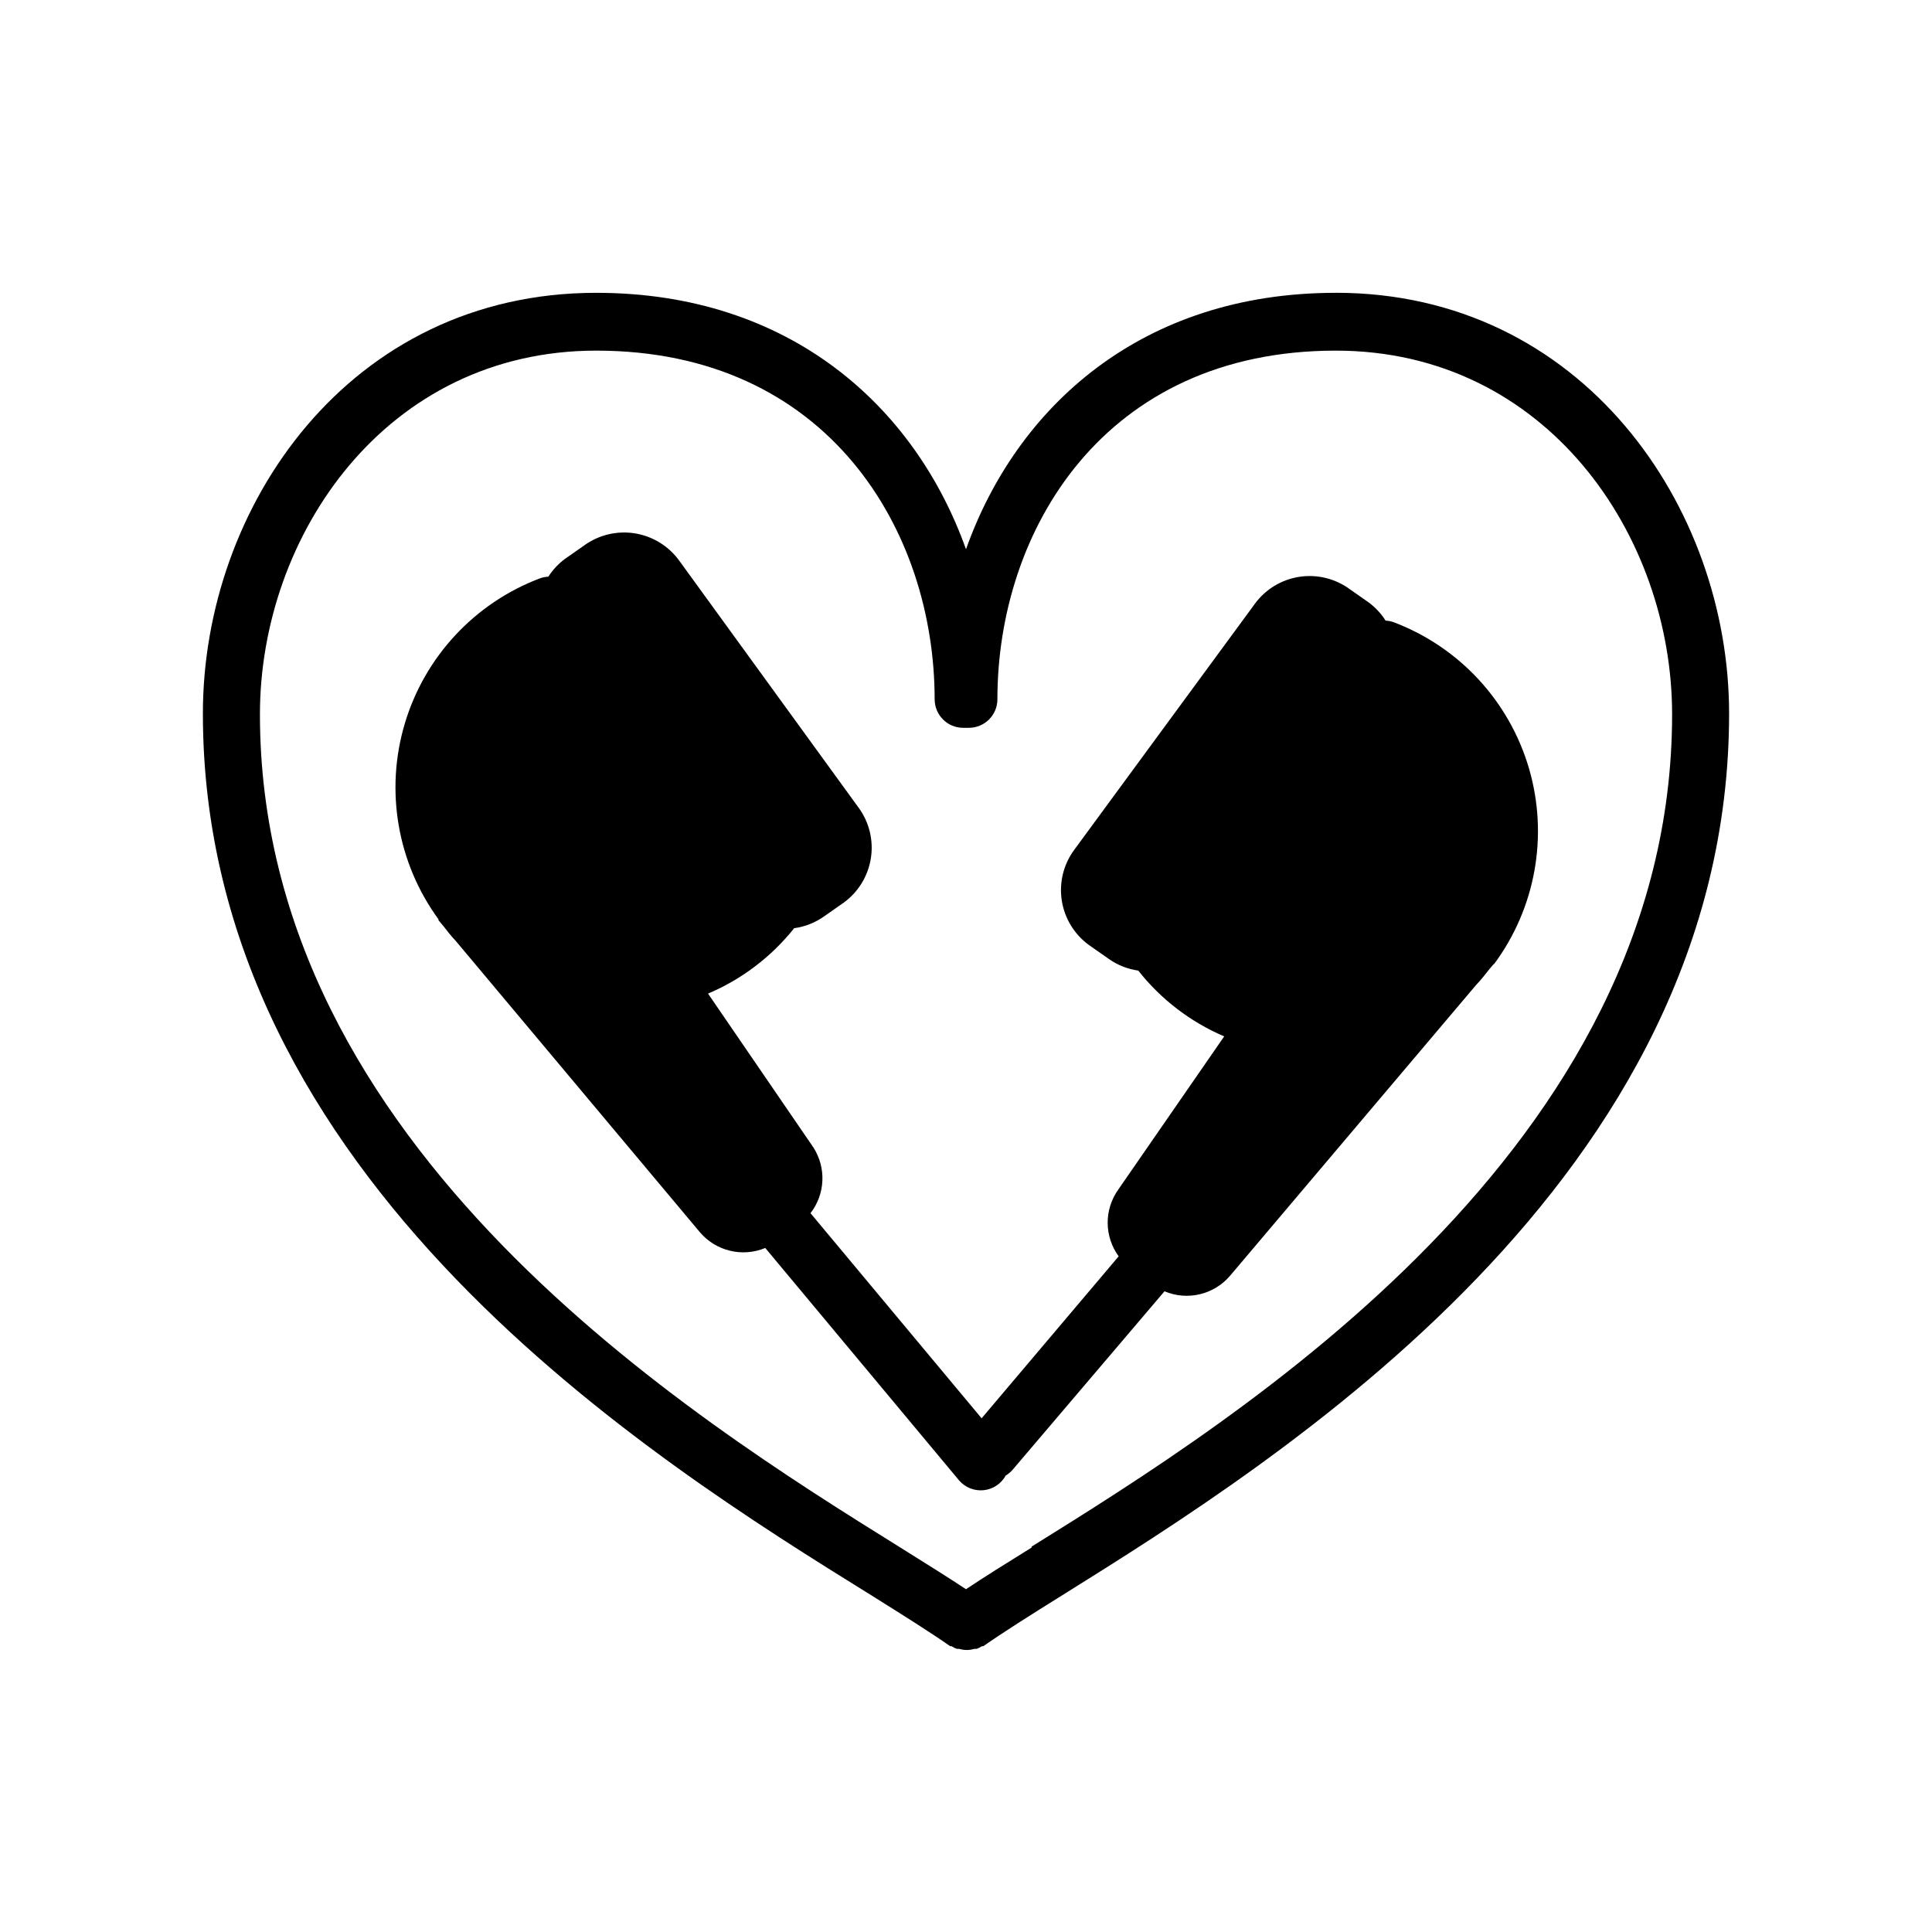
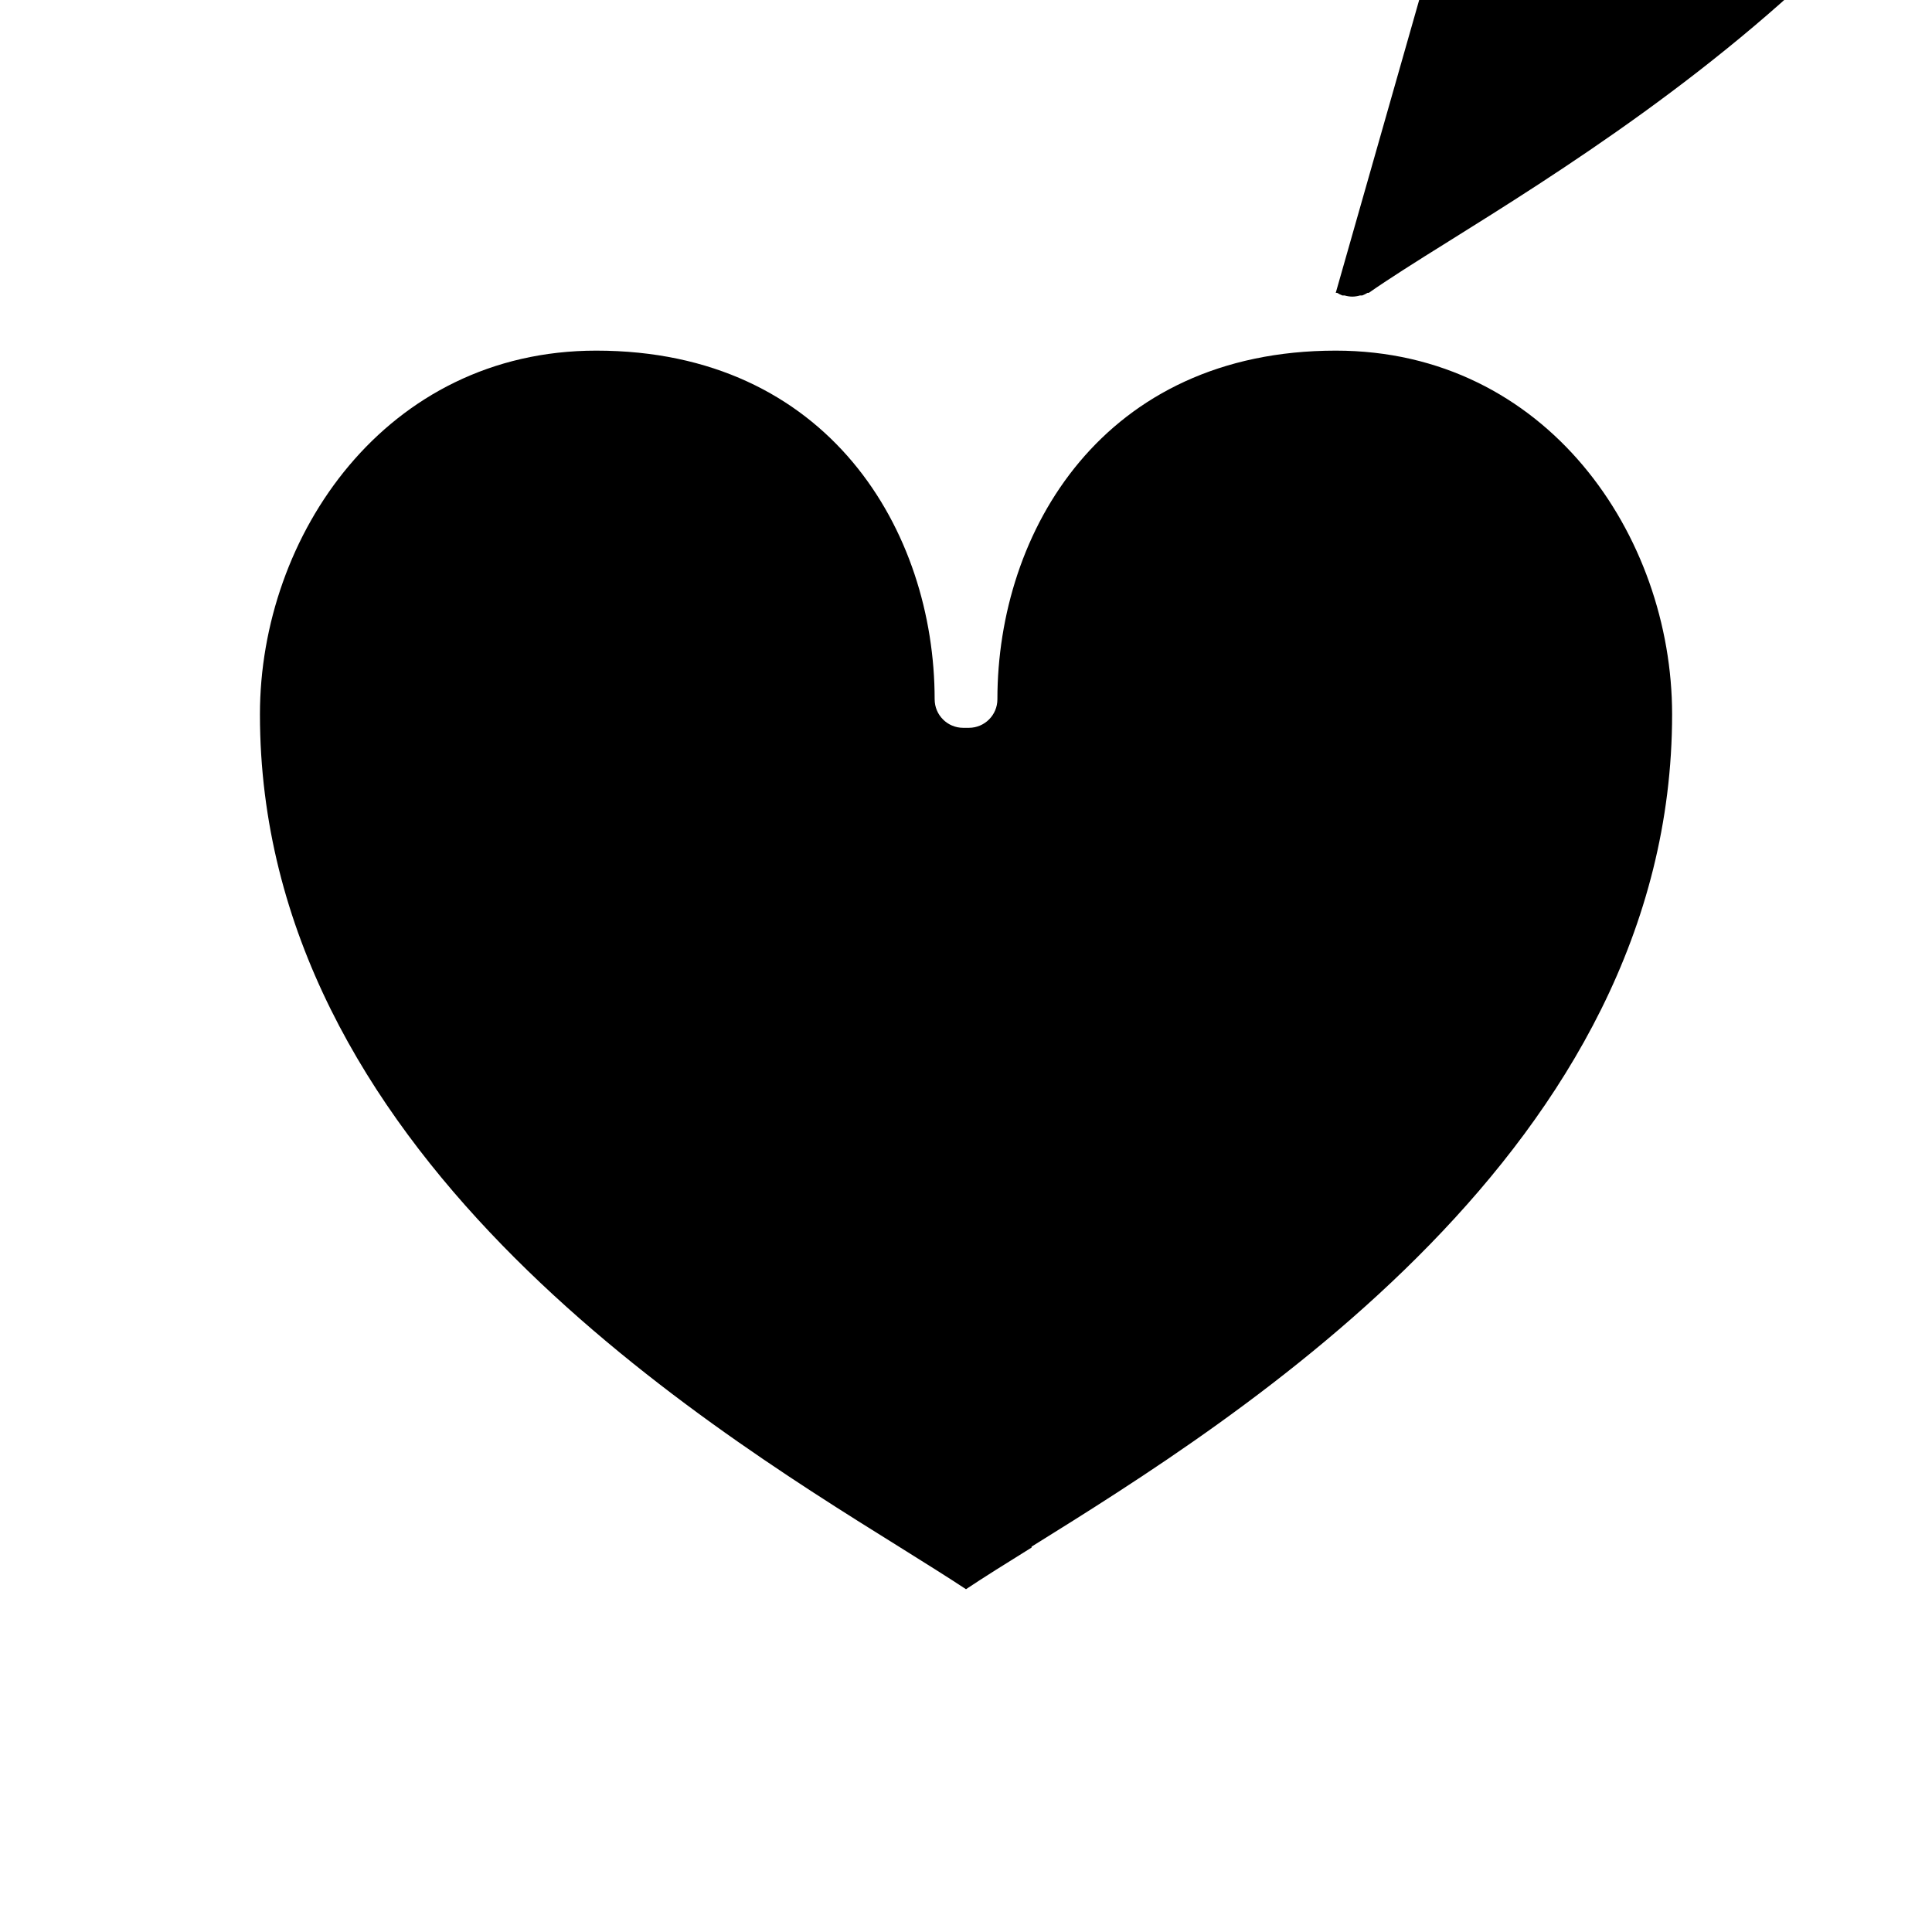
<svg xmlns="http://www.w3.org/2000/svg" fill="#000000" width="800px" height="800px" version="1.1" viewBox="144 144 512 512">
-   <path d="m497.99 221.6c-51.488 0-84.59 30.23-97.992 67.965-13.402-37.633-46.5-67.965-97.992-67.965-65.496 0-104.24 56.68-104.24 111.49 0.004 123.49 119.46 197.9 177.04 233.62 8.613 5.391 16.07 10.078 21.008 13.551h0.352c0.445 0.285 0.918 0.52 1.414 0.707h0.605-0.004c0.656 0.188 1.336 0.293 2.016 0.301 0.684-0.008 1.359-0.113 2.016-0.301h0.605c0.492-0.188 0.965-0.422 1.41-0.707h0.352c5.039-3.527 12.344-8.16 21.008-13.551 57.184-35.723 176.64-110.13 176.64-233.62 0-54.816-38.992-111.5-104.24-111.5zm-80.609 332.52c-6.902 4.281-12.695 7.91-17.383 11.035-4.734-3.125-10.531-6.75-17.383-11.035-55.117-34.309-169.73-105.8-169.73-220.82 0-47.359 33.352-96.379 89.125-96.379 61.617 0 89.68 47.914 89.68 92.398h0.004c0 4.176 3.383 7.559 7.555 7.559h1.512c4.176 0 7.559-3.383 7.559-7.559 0-44.488 28.062-92.398 89.68-92.398 55.82 0 89.125 49.02 89.125 96.379-0.004 114.92-114.62 186.26-169.74 220.57zm122.58-154.77-0.25 0.301-0.906 1.059c-1.211 1.512-2.367 3.023-3.68 4.383l-65.094 76.934c-2.078 2.465-4.891 4.199-8.027 4.953s-6.434 0.48-9.402-0.773l-40.305 47.359c-0.512 0.574-1.105 1.066-1.766 1.461-1.195 2.184-3.387 3.641-5.863 3.891-2.477 0.25-4.918-0.73-6.531-2.633l-51.336-61.562c-2.961 1.23-6.234 1.488-9.348 0.734-3.117-0.75-5.91-2.473-7.984-4.918l-64.688-77.184c-1.16-1.211-2.215-2.57-3.273-3.93l-1.309-1.562v-0.25h-0.004c-10.898-14.934-14.203-34.094-8.938-51.816 5.269-17.719 18.504-31.965 35.789-38.516 0.73-0.27 1.492-0.422 2.269-0.457 1.176-1.836 2.676-3.441 4.434-4.734l5.039-3.527h-0.004c3.871-2.812 8.699-3.973 13.422-3.227 4.723 0.75 8.957 3.34 11.77 7.207l47.559 65.496h0.004c2.824 3.863 3.992 8.695 3.246 13.422-0.75 4.731-3.348 8.965-7.227 11.77l-5.039 3.527c-2.383 1.719-5.152 2.828-8.062 3.223-6.043 7.59-13.887 13.547-22.82 17.332l27.91 40.758c1.691 2.625 2.527 5.715 2.391 8.836-0.137 3.121-1.234 6.125-3.148 8.594l45.344 54.359 36.324-42.926v0.004c-1.867-2.555-2.887-5.629-2.914-8.793-0.027-3.164 0.941-6.254 2.766-8.84l28.113-40.656h-0.004c-8.926-3.816-16.754-9.809-22.77-17.434-2.918-0.41-5.688-1.535-8.062-3.273l-5.039-3.527c-3.863-2.82-6.441-7.062-7.172-11.789-0.727-4.727 0.457-9.551 3.293-13.402l47.863-65.191c2.82-3.863 7.062-6.445 11.789-7.172 4.727-0.727 9.551 0.457 13.402 3.293l5.039 3.527h-0.004c1.762 1.309 3.262 2.93 4.434 4.785 0.758 0.035 1.508 0.188 2.219 0.453 17.348 6.594 30.598 20.941 35.797 38.758 5.195 17.816 1.734 37.039-9.348 51.926z" />
+   <path d="m497.99 221.6h0.352c0.445 0.285 0.918 0.52 1.414 0.707h0.605-0.004c0.656 0.188 1.336 0.293 2.016 0.301 0.684-0.008 1.359-0.113 2.016-0.301h0.605c0.492-0.188 0.965-0.422 1.41-0.707h0.352c5.039-3.527 12.344-8.16 21.008-13.551 57.184-35.723 176.64-110.13 176.64-233.62 0-54.816-38.992-111.5-104.24-111.5zm-80.609 332.52c-6.902 4.281-12.695 7.91-17.383 11.035-4.734-3.125-10.531-6.75-17.383-11.035-55.117-34.309-169.73-105.8-169.73-220.82 0-47.359 33.352-96.379 89.125-96.379 61.617 0 89.68 47.914 89.68 92.398h0.004c0 4.176 3.383 7.559 7.555 7.559h1.512c4.176 0 7.559-3.383 7.559-7.559 0-44.488 28.062-92.398 89.68-92.398 55.82 0 89.125 49.02 89.125 96.379-0.004 114.92-114.62 186.26-169.74 220.57zm122.58-154.77-0.25 0.301-0.906 1.059c-1.211 1.512-2.367 3.023-3.68 4.383l-65.094 76.934c-2.078 2.465-4.891 4.199-8.027 4.953s-6.434 0.48-9.402-0.773l-40.305 47.359c-0.512 0.574-1.105 1.066-1.766 1.461-1.195 2.184-3.387 3.641-5.863 3.891-2.477 0.25-4.918-0.73-6.531-2.633l-51.336-61.562c-2.961 1.23-6.234 1.488-9.348 0.734-3.117-0.75-5.91-2.473-7.984-4.918l-64.688-77.184c-1.16-1.211-2.215-2.57-3.273-3.93l-1.309-1.562v-0.25h-0.004c-10.898-14.934-14.203-34.094-8.938-51.816 5.269-17.719 18.504-31.965 35.789-38.516 0.73-0.27 1.492-0.422 2.269-0.457 1.176-1.836 2.676-3.441 4.434-4.734l5.039-3.527h-0.004c3.871-2.812 8.699-3.973 13.422-3.227 4.723 0.75 8.957 3.34 11.77 7.207l47.559 65.496h0.004c2.824 3.863 3.992 8.695 3.246 13.422-0.75 4.731-3.348 8.965-7.227 11.77l-5.039 3.527c-2.383 1.719-5.152 2.828-8.062 3.223-6.043 7.59-13.887 13.547-22.82 17.332l27.91 40.758c1.691 2.625 2.527 5.715 2.391 8.836-0.137 3.121-1.234 6.125-3.148 8.594l45.344 54.359 36.324-42.926v0.004c-1.867-2.555-2.887-5.629-2.914-8.793-0.027-3.164 0.941-6.254 2.766-8.84l28.113-40.656h-0.004c-8.926-3.816-16.754-9.809-22.77-17.434-2.918-0.41-5.688-1.535-8.062-3.273l-5.039-3.527c-3.863-2.82-6.441-7.062-7.172-11.789-0.727-4.727 0.457-9.551 3.293-13.402l47.863-65.191c2.82-3.863 7.062-6.445 11.789-7.172 4.727-0.727 9.551 0.457 13.402 3.293l5.039 3.527h-0.004c1.762 1.309 3.262 2.93 4.434 4.785 0.758 0.035 1.508 0.188 2.219 0.453 17.348 6.594 30.598 20.941 35.797 38.758 5.195 17.816 1.734 37.039-9.348 51.926z" />
</svg>